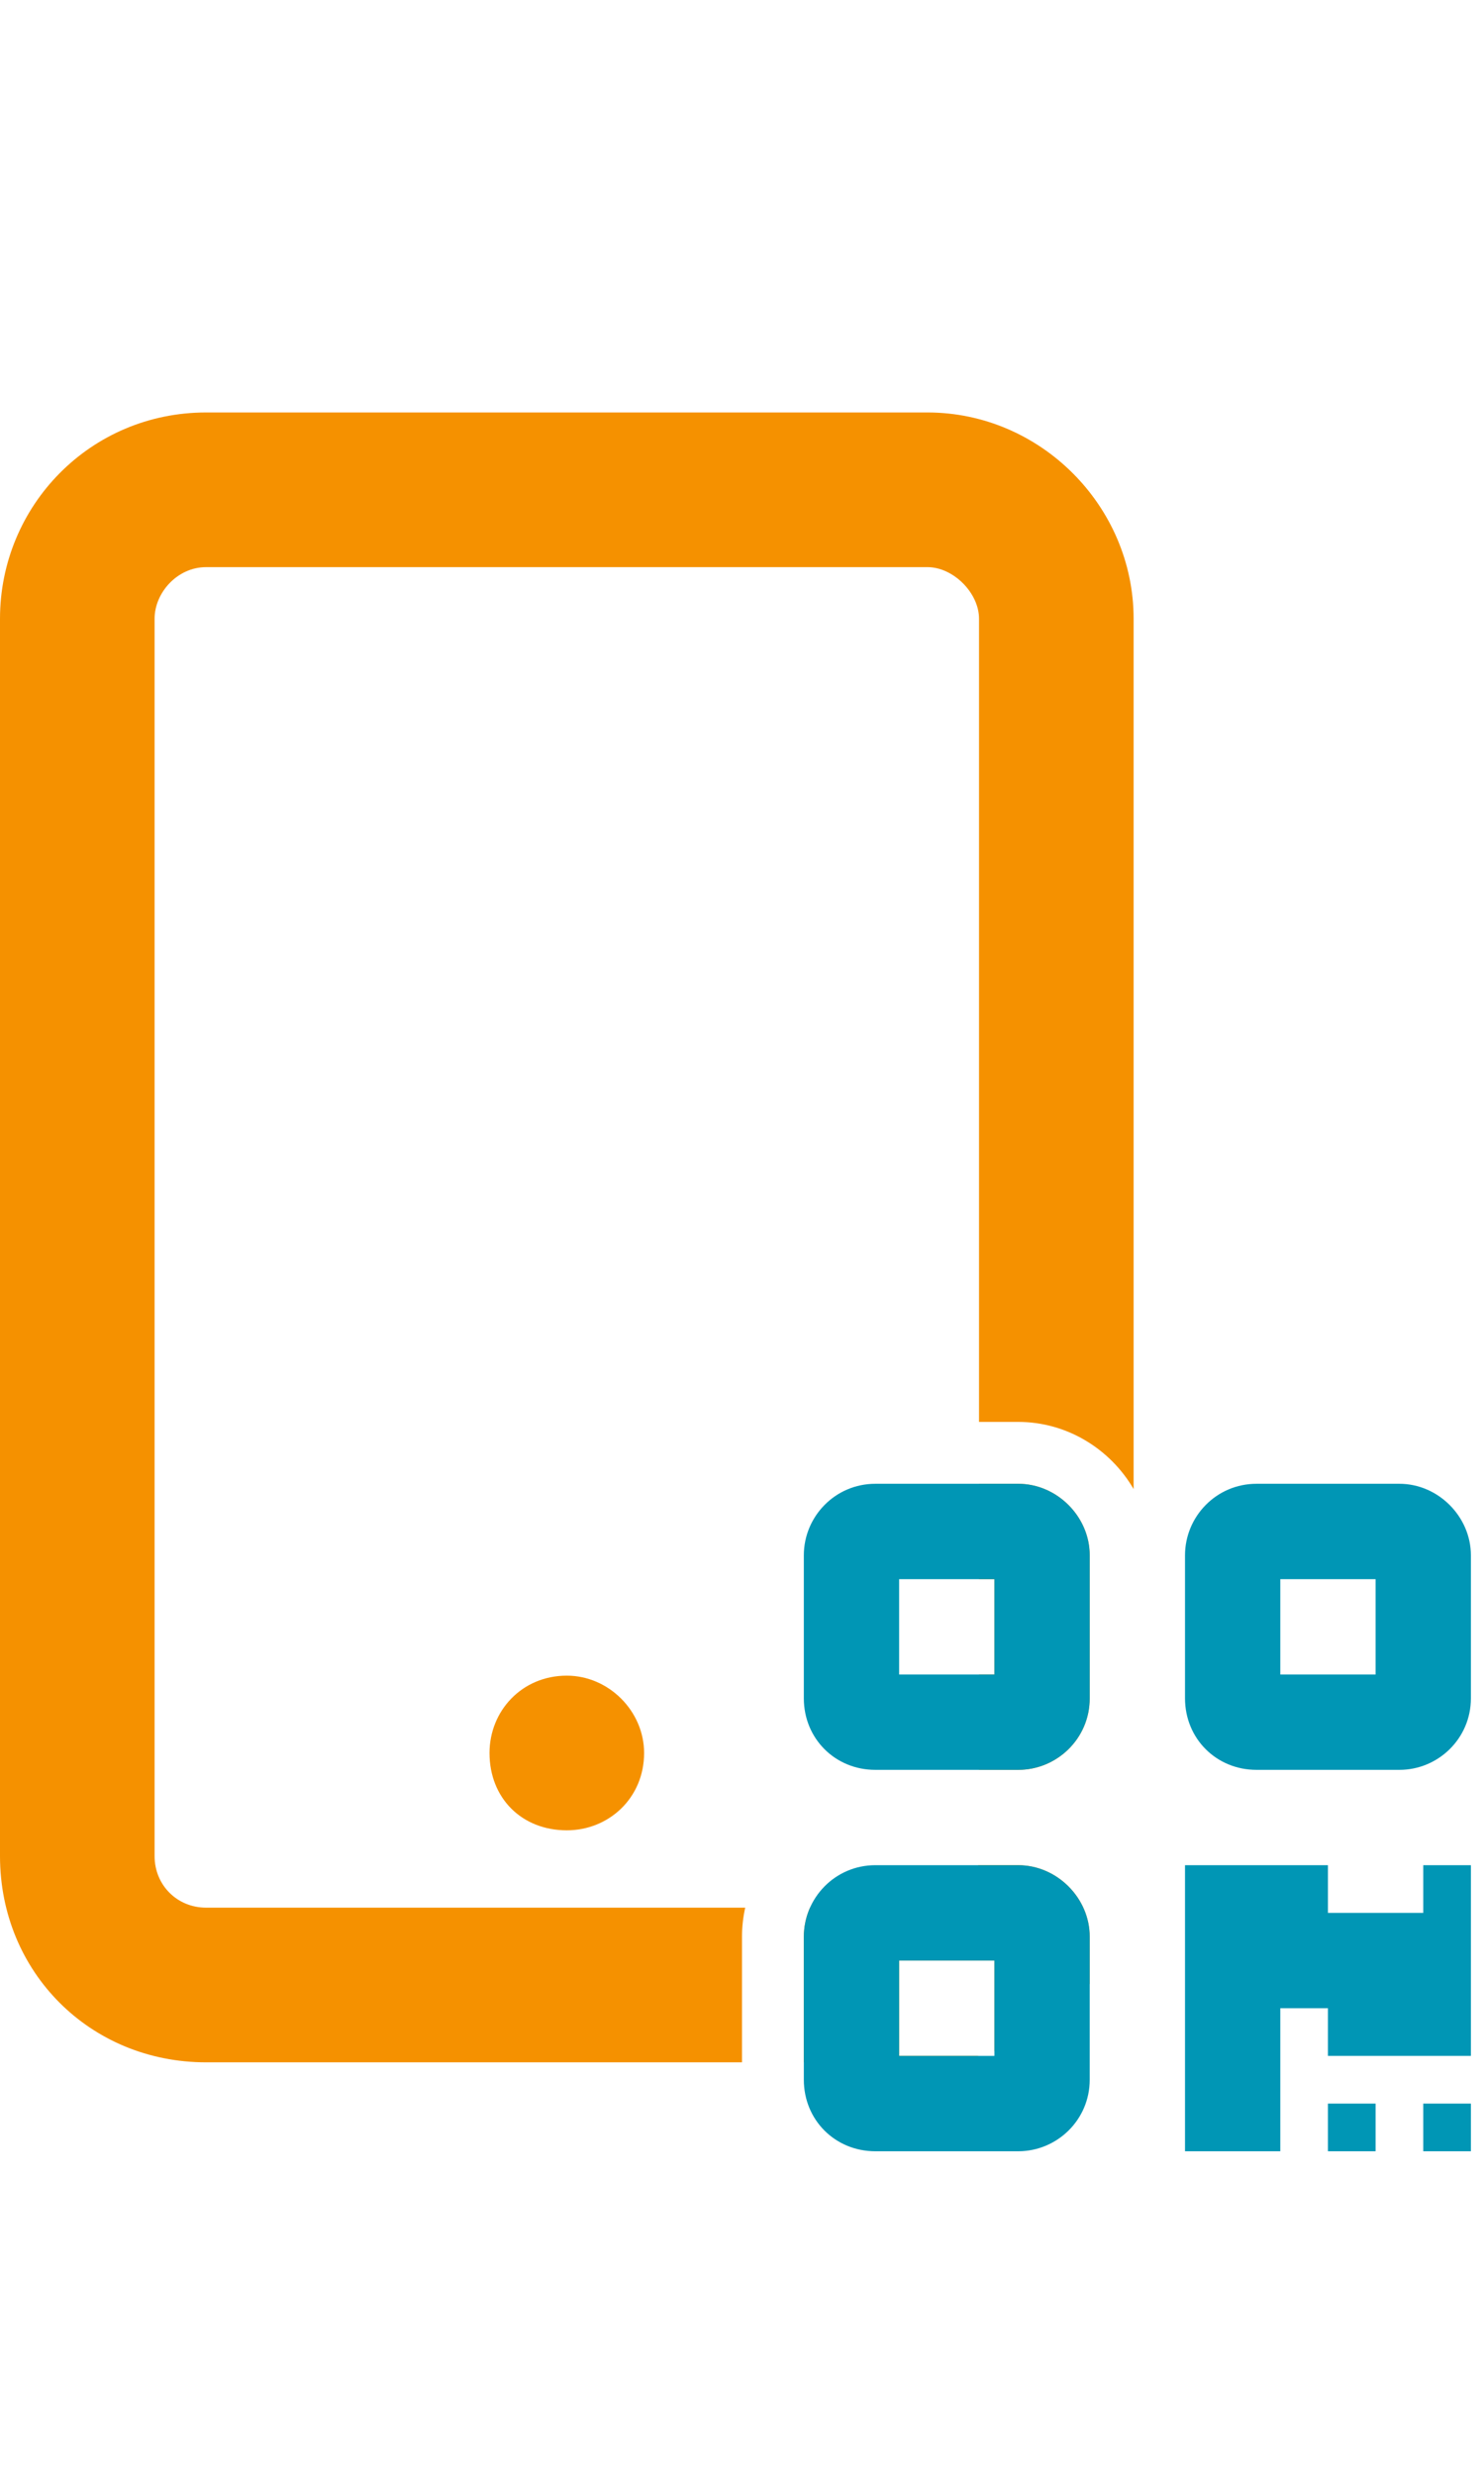
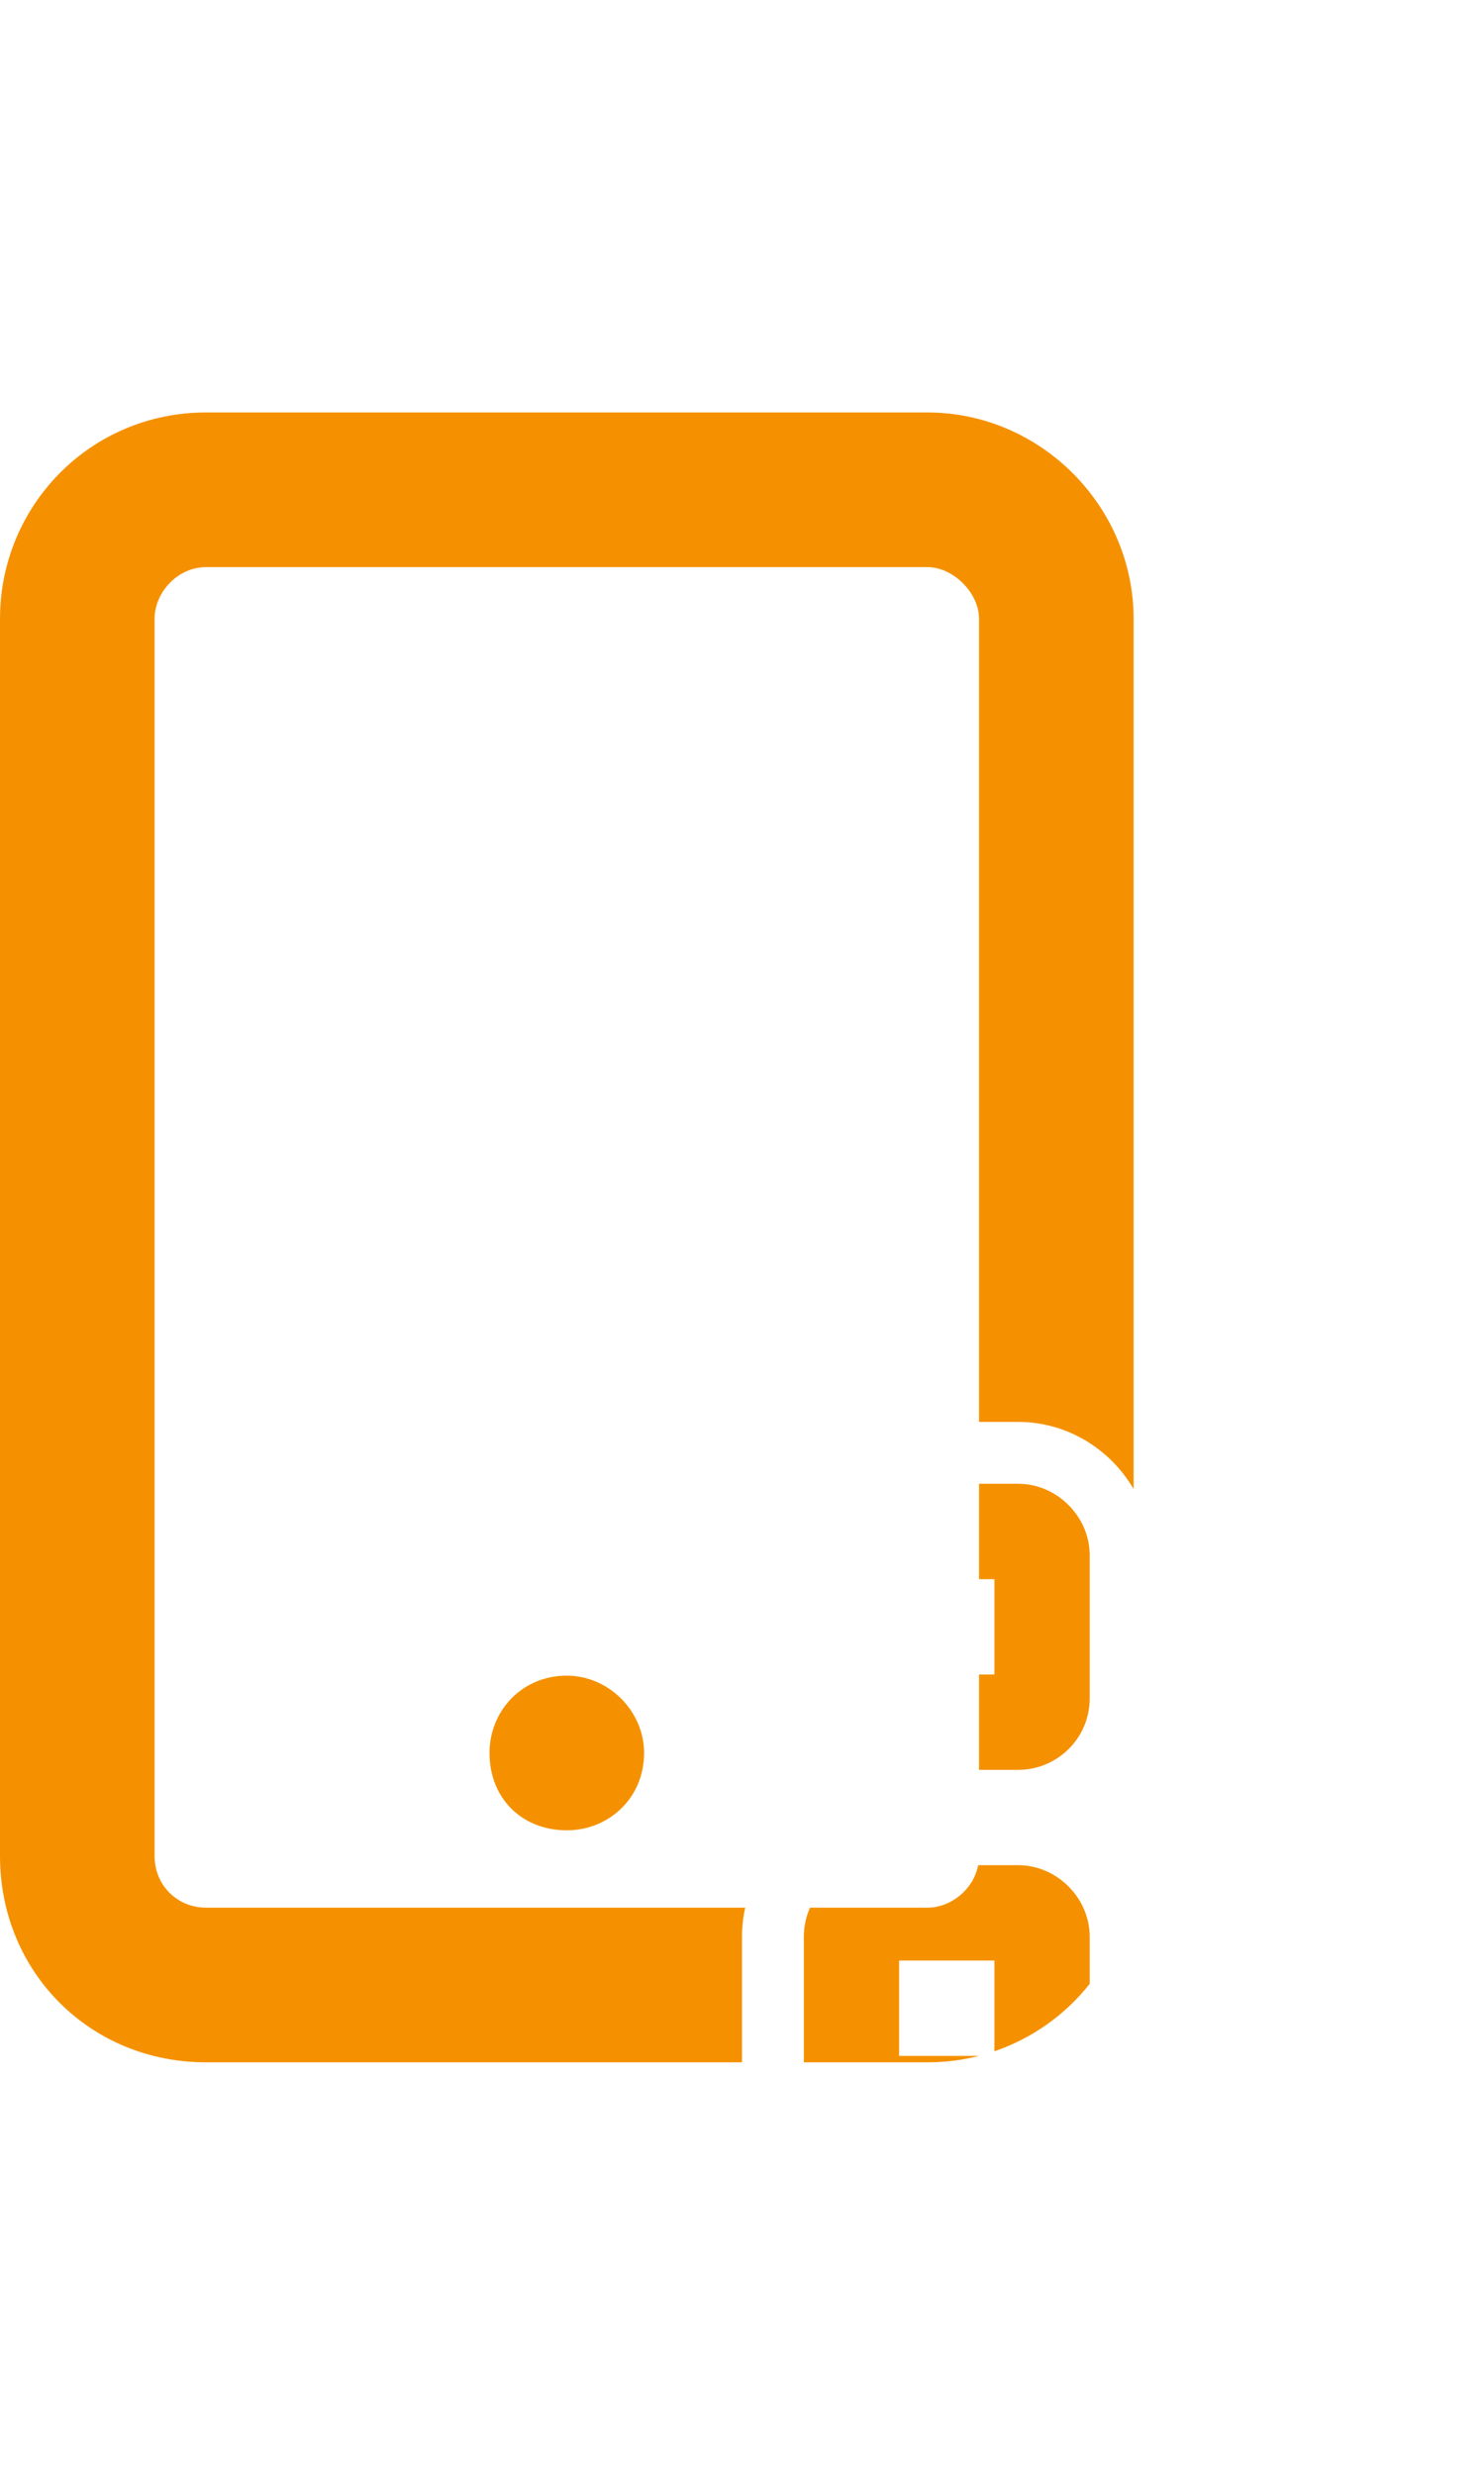
<svg xmlns="http://www.w3.org/2000/svg" width="72" height="120" viewBox="0 0 72 120" fill="none">
  <path fill-rule="evenodd" clip-rule="evenodd" d="M45 20H10C4.375 20 0 24.531 0 30V90C0 95.625 4.375 100 10 100H36V93.909C36 93.427 36.054 92.956 36.156 92.5H10C8.594 92.5 7.5 91.406 7.5 90V30C7.5 28.75 8.594 27.5 10 27.5H45C46.25 27.5 47.5 28.75 47.5 30V68.947H49.403C51.774 68.947 53.874 70.267 55 72.203V30C55 24.531 50.469 20 45 20ZM48.247 99.464C50.084 98.838 51.688 97.693 52.87 96.192V93.909C52.87 92.031 51.281 90.441 49.403 90.441H47.458C47.231 91.629 46.116 92.5 45 92.5H39.3C39.107 92.933 39 93.411 39 93.909V100H45C45.859 100 46.695 99.892 47.494 99.688H43.623V95.065H48.247V99.464ZM49.403 85.818H47.5V81.194H48.247V76.571H47.5V71.947H49.403C51.281 71.947 52.87 73.537 52.87 75.415V82.35C52.87 84.301 51.281 85.818 49.403 85.818ZM27.5 81.25C25.312 81.25 23.75 82.969 23.75 85C23.75 87.188 25.312 88.75 27.5 88.75C29.531 88.75 31.25 87.188 31.25 85C31.25 82.969 29.531 81.25 27.5 81.25Z" fill="#F59100" />
-   <path d="M49.403 71.947C51.281 71.947 52.87 73.537 52.87 75.415V82.35C52.87 84.301 51.281 85.818 49.403 85.818H42.468C40.517 85.818 39 84.301 39 82.35V75.415C39 73.537 40.517 71.947 42.468 71.947H49.403ZM48.247 76.571H43.623V81.194H48.247V76.571ZM49.403 90.441C51.281 90.441 52.87 92.031 52.87 93.909V100.844C52.87 102.795 51.281 104.312 49.403 104.312H42.468C40.517 104.312 39 102.795 39 100.844V93.909C39 92.031 40.517 90.441 42.468 90.441H49.403ZM48.247 95.065H43.623V99.688H48.247V95.065ZM57.494 75.415C57.494 73.537 59.011 71.947 60.962 71.947H67.897C69.775 71.947 71.364 73.537 71.364 75.415V82.35C71.364 84.301 69.775 85.818 67.897 85.818H60.962C59.011 85.818 57.494 84.301 57.494 82.35V75.415ZM62.117 81.194H66.741V76.571H62.117V81.194ZM64.429 102H66.741V104.312H64.429V102ZM71.364 104.312H69.053V102H71.364V104.312ZM69.053 90.441H71.364V99.688H64.429V97.376H62.117V104.312H57.494V90.441H64.429V92.753H69.053V90.441Z" fill="#0096B5" />
</svg>